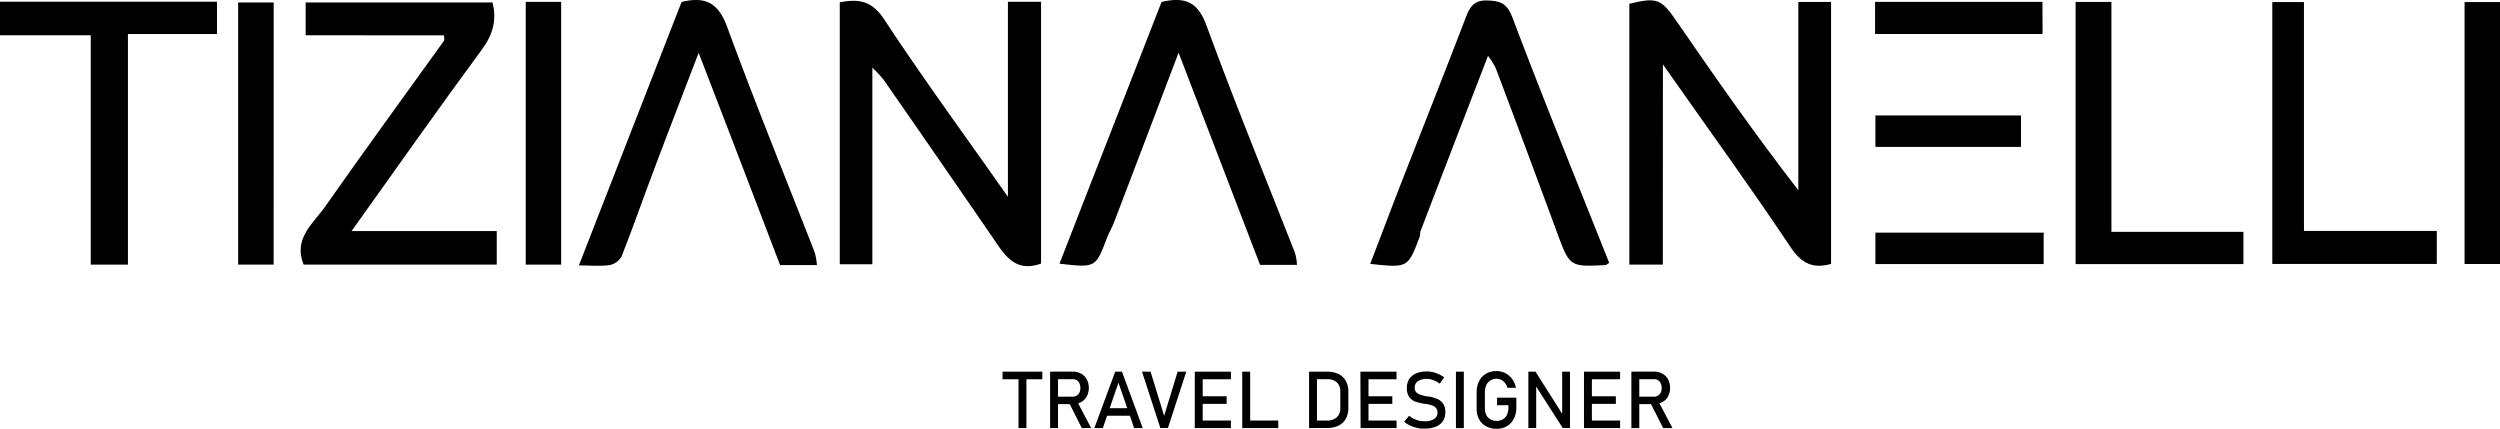
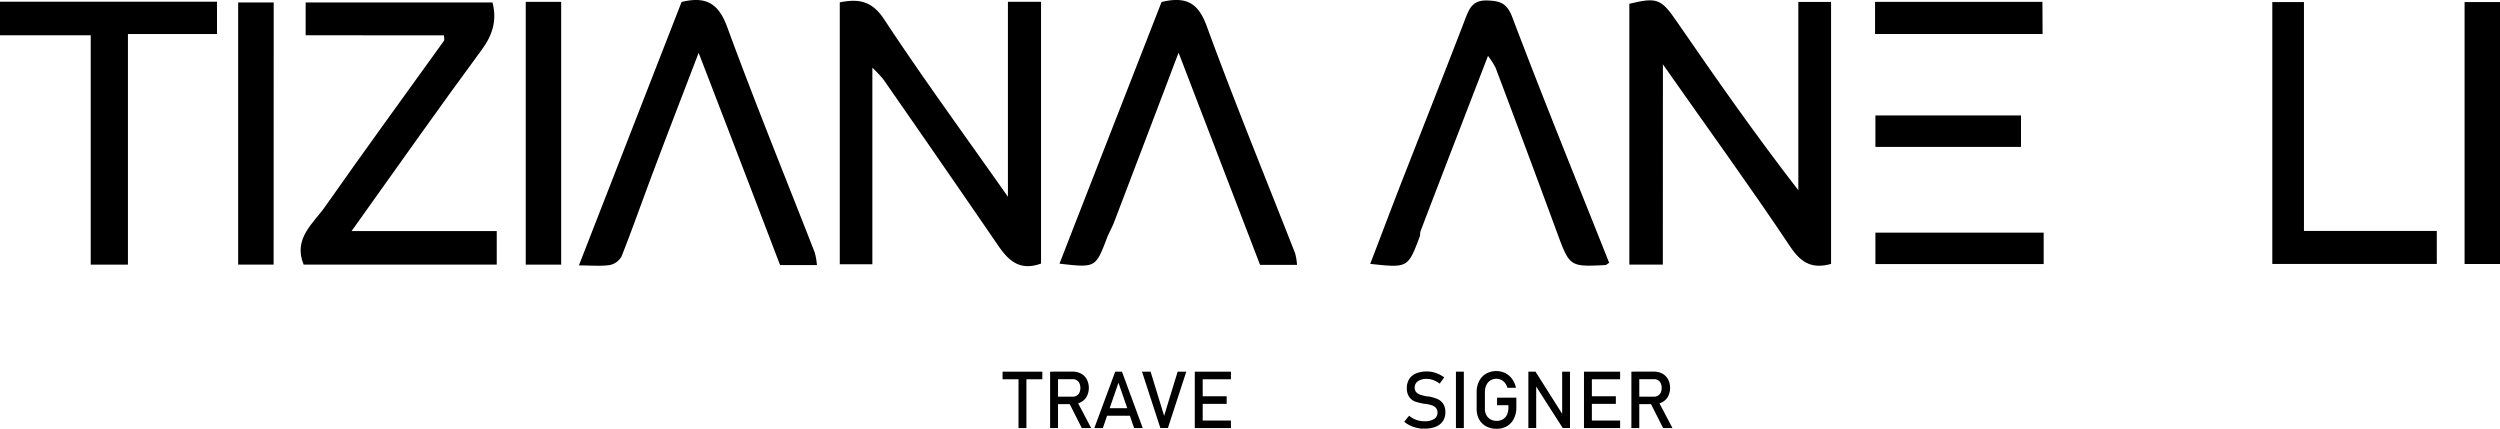
<svg xmlns="http://www.w3.org/2000/svg" viewBox="0 0 661.31 113.38">
  <title>Asset 6</title>
  <g id="Layer_2" data-name="Layer 2">
    <g id="Layer_1-2" data-name="Layer 1">
      <path d="M275.38,69.72c-5.74,2.07-8.69-.9-11.38-4.82q-15.09-22-30.33-43.9a33.74,33.74,0,0,0-2.91-3.09v52h-8.62V.62c4.76-.91,8.37-.62,11.73,4.48,10.2,15.5,21.19,30.5,32.75,46.95V.48h8.76Z" />
      <path d="M439.86,70H431V1c7.41-1.8,8.42-1.3,12.58,4.74,10.33,15,20.77,29.93,32.12,44.58V.52h8.66V69.81c-4.74,1.31-7.76,0-10.75-4.49-10.68-16-22-31.56-33.73-48.29Z" />
      <path d="M80.85,9.33V.66h49.43c1.17,4.57.15,8.45-2.86,12.52C115.94,28.74,104.82,44.58,93,61.12h38.4V70H80.32c-2.85-6.91,2.59-10.92,5.76-15.45,10.3-14.7,20.9-29.19,31.37-43.77.15-.21,0-.62,0-1.43Z" />
      <path d="M180.29.53c.34-.08.66-.17,1-.23,5.81-1.14,8.9.92,11.07,6.84,7.34,20,15.4,39.76,23.15,59.63a17.55,17.55,0,0,1,.59,3.35h-9.75c-7-18.33-14-36.61-21.54-56.14-4.32,11.27-8.22,21.33-12,31.41-2.82,7.46-5.45,15-8.38,22.4a4.64,4.64,0,0,1-3.11,2.32c-2.39.35-4.87.1-8.19.1Z" />
      <path d="M343.09,70.07h-9.77L311.76,13.93c-6,15.86-11.54,30.39-17.08,44.91-.53,1.37-1.29,2.65-1.82,4-3.05,8-3,8-12.6,6.91,9-23.16,18-46.11,27-69.23.26-.05.74-.17,1.22-.26,5.6-1,8.58.76,10.72,6.63C326.59,27.08,334.76,47,342.59,67A15.1,15.1,0,0,1,343.09,70.07Z" />
      <path d="M393.61,14.78c-6.09,15.8-12,31.06-17.83,46.34-.17.45-.06,1-.23,1.47-3.12,8.29-3.12,8.29-13.1,7.21,2.71-7,5.32-14,8-20.88C376.2,34.22,382,19.55,387.67,4.8c1.1-2.89,2.11-4.79,5.79-4.67,3.49.12,5.19.75,6.63,4.55,8.23,21.73,17,43.27,25.58,64.85-.51.3-.76.58-1,.59-9.49.47-9.45.45-12.85-8.76q-8-21.73-16.2-43.43A20.43,20.43,0,0,0,393.61,14.78Z" />
      <path d="M0,.45H57.4V9H33.84v61H24V9.33H0Z" />
-       <path d="M558.52,61.33h34.92v8.53H549.05V.51h9.47Z" />
      <path d="M644.59,61.09v8.73H601.08V.55h8.37V61.09Z" />
      <path d="M651.94,69.84V.54h9.37v69.3Z" />
      <path d="M139.07.49h9.37V70h-9.37Z" />
      <path d="M72.38,70H63V.66h9.4Z" />
      <path d="M540.6,61.54v8.31H496.09V61.54Z" />
      <path d="M540.31,9H496V.49h44.27Z" />
      <path d="M534.6,30.54v8.32H496.09V30.54Z" />
      <path d="M265.2,98.32h10.52v2H265.2Zm4.22,1.22h2.09v13.69h-2.09Z" />
      <path d="M277.78,98.31h2.09v14.92h-2.09Zm.91,6.62h5.08a1.9,1.9,0,0,0,1.06-.29,1.81,1.81,0,0,0,.71-.81,3.08,3.08,0,0,0,0-2.43,1.94,1.94,0,0,0-.7-.82,2,2,0,0,0-1.07-.28h-5.08v-2h5a4.73,4.73,0,0,1,2.27.53,3.75,3.75,0,0,1,1.52,1.51,5,5,0,0,1,0,4.53,3.83,3.83,0,0,1-1.53,1.51,4.69,4.69,0,0,1-2.26.53h-5Zm4.06,1.53,2.08-.47,3.81,7.24h-2.48Z" />
      <path d="M295,98.32h1.79l5.49,14.91H300l-4.14-12-4.13,12h-2.25Zm-3,9.65h7.84v2h-7.84Z" />
      <path d="M302.09,98.32h2.27L307.94,110l3.58-11.69h2.28l-4.86,14.91h-2Z" />
      <path d="M316.05,98.32h2.09v14.91h-2.09Zm1,0h8.56v2h-8.56Zm0,6.51h7.43v2h-7.43Zm0,6.41h8.56v2h-8.56Z" />
-       <path d="M328.6,98.32h2.1v14.91h-2.1Zm1,12.92h8.53v2h-8.53Z" />
-       <path d="M346.28,98.32h2.09v14.91h-2.09Zm1.42,12.92h3.37a3.6,3.6,0,0,0,2.56-.86,3.17,3.17,0,0,0,.91-2.41v-4.39a3.19,3.19,0,0,0-.91-2.42,3.6,3.6,0,0,0-2.56-.85H347.7v-2H351a7,7,0,0,1,3.06.62,4.35,4.35,0,0,1,1.94,1.83,5.8,5.8,0,0,1,.67,2.89v4.22a5.84,5.84,0,0,1-.67,2.9,4.33,4.33,0,0,1-1.94,1.82,6.89,6.89,0,0,1-3.07.63h-3.3Z" />
-       <path d="M359.86,98.32H362v14.91h-2.09Zm1,0h8.56v2h-8.56Zm0,6.51h7.44v2h-7.44Zm0,6.41h8.56v2h-8.56Z" />
      <path d="M375.81,113.38l-1-.2a8.14,8.14,0,0,1-1.8-.62,7.22,7.22,0,0,1-1.56-1l1.3-1.6a5.73,5.73,0,0,0,1.87,1.1,6.48,6.48,0,0,0,2.23.37,4.46,4.46,0,0,0,2.51-.6,1.9,1.9,0,0,0,.89-1.69v0a1.79,1.79,0,0,0-.4-1.23,2.4,2.4,0,0,0-1.05-.68,10.81,10.81,0,0,0-1.65-.4h-.14l-.15,0a16.68,16.68,0,0,1-2.44-.58,3.46,3.46,0,0,1-1.6-1.18,3.94,3.94,0,0,1-.67-2.44h0a4.34,4.34,0,0,1,.62-2.36,4,4,0,0,1,1.81-1.49,7.27,7.27,0,0,1,2.86-.52,7,7,0,0,1,1.58.18,7.68,7.68,0,0,1,1.53.52,9,9,0,0,1,1.48.86l-1.19,1.66a6.82,6.82,0,0,0-1.7-.93,4.83,4.83,0,0,0-1.7-.32,4,4,0,0,0-2.37.61,2,2,0,0,0-.85,1.73h0a1.65,1.65,0,0,0,.44,1.21,2.65,2.65,0,0,0,1.09.65,15.57,15.57,0,0,0,1.81.44h.07l.08,0,.11,0,.12,0a11.64,11.64,0,0,1,2.26.66,3.58,3.58,0,0,1,1.52,1.22,3.93,3.93,0,0,1,.61,2.31v0a4.15,4.15,0,0,1-.65,2.34,4.09,4.09,0,0,1-1.87,1.47,7.73,7.73,0,0,1-3,.51Z" />
      <path d="M387.22,113.23h-2.09V98.32h2.09Z" />
      <path d="M401.11,105.2v2.6a6.36,6.36,0,0,1-.65,2.93,4.69,4.69,0,0,1-1.83,2,5.34,5.34,0,0,1-2.74.69,5.73,5.73,0,0,1-2.77-.65,4.64,4.64,0,0,1-1.86-1.84,5.69,5.69,0,0,1-.65-2.76v-4.4a6.31,6.31,0,0,1,.64-2.92,4.75,4.75,0,0,1,1.84-2,5.53,5.53,0,0,1,5.1-.15,5,5,0,0,1,1.81,1.56,5.84,5.84,0,0,1,1,2.32h-2.27a3.08,3.08,0,0,0-.63-1.28,2.88,2.88,0,0,0-1-.82,2.84,2.84,0,0,0-1.23-.29,3,3,0,0,0-1.62.44,2.9,2.9,0,0,0-1.08,1.24,4.3,4.3,0,0,0-.38,1.85v4.4a3.51,3.51,0,0,0,.39,1.69,2.82,2.82,0,0,0,1.1,1.12,3.3,3.3,0,0,0,1.65.4,3.1,3.1,0,0,0,1.62-.42,2.75,2.75,0,0,0,1.08-1.2,4.35,4.35,0,0,0,.38-1.88v-.64h-3v-2Z" />
      <path d="M404.29,98.32h1.89l7.29,11.52-.24.27V98.32h2.07v14.9h-1.92l-7.27-11.35.25-.27v11.62h-2.07Z" />
      <path d="M419,98.32h2.09v14.91H419Zm1,0h8.56v2H420Zm0,6.51h7.43v2H420Zm0,6.41h8.56v2H420Z" />
      <path d="M431.54,98.31h2.09v14.92h-2.09Zm.91,6.62h5.09a1.9,1.9,0,0,0,1.06-.29,1.94,1.94,0,0,0,.71-.81,3.08,3.08,0,0,0,0-2.43,1.85,1.85,0,0,0-1.77-1.1h-5.09v-2h5a4.73,4.73,0,0,1,2.27.53,3.81,3.81,0,0,1,1.52,1.51,5,5,0,0,1,0,4.53,3.81,3.81,0,0,1-1.52,1.51,4.71,4.71,0,0,1-2.26.53h-5Zm4.06,1.53,2.09-.47,3.81,7.24h-2.48Z" />
    </g>
  </g>
</svg>